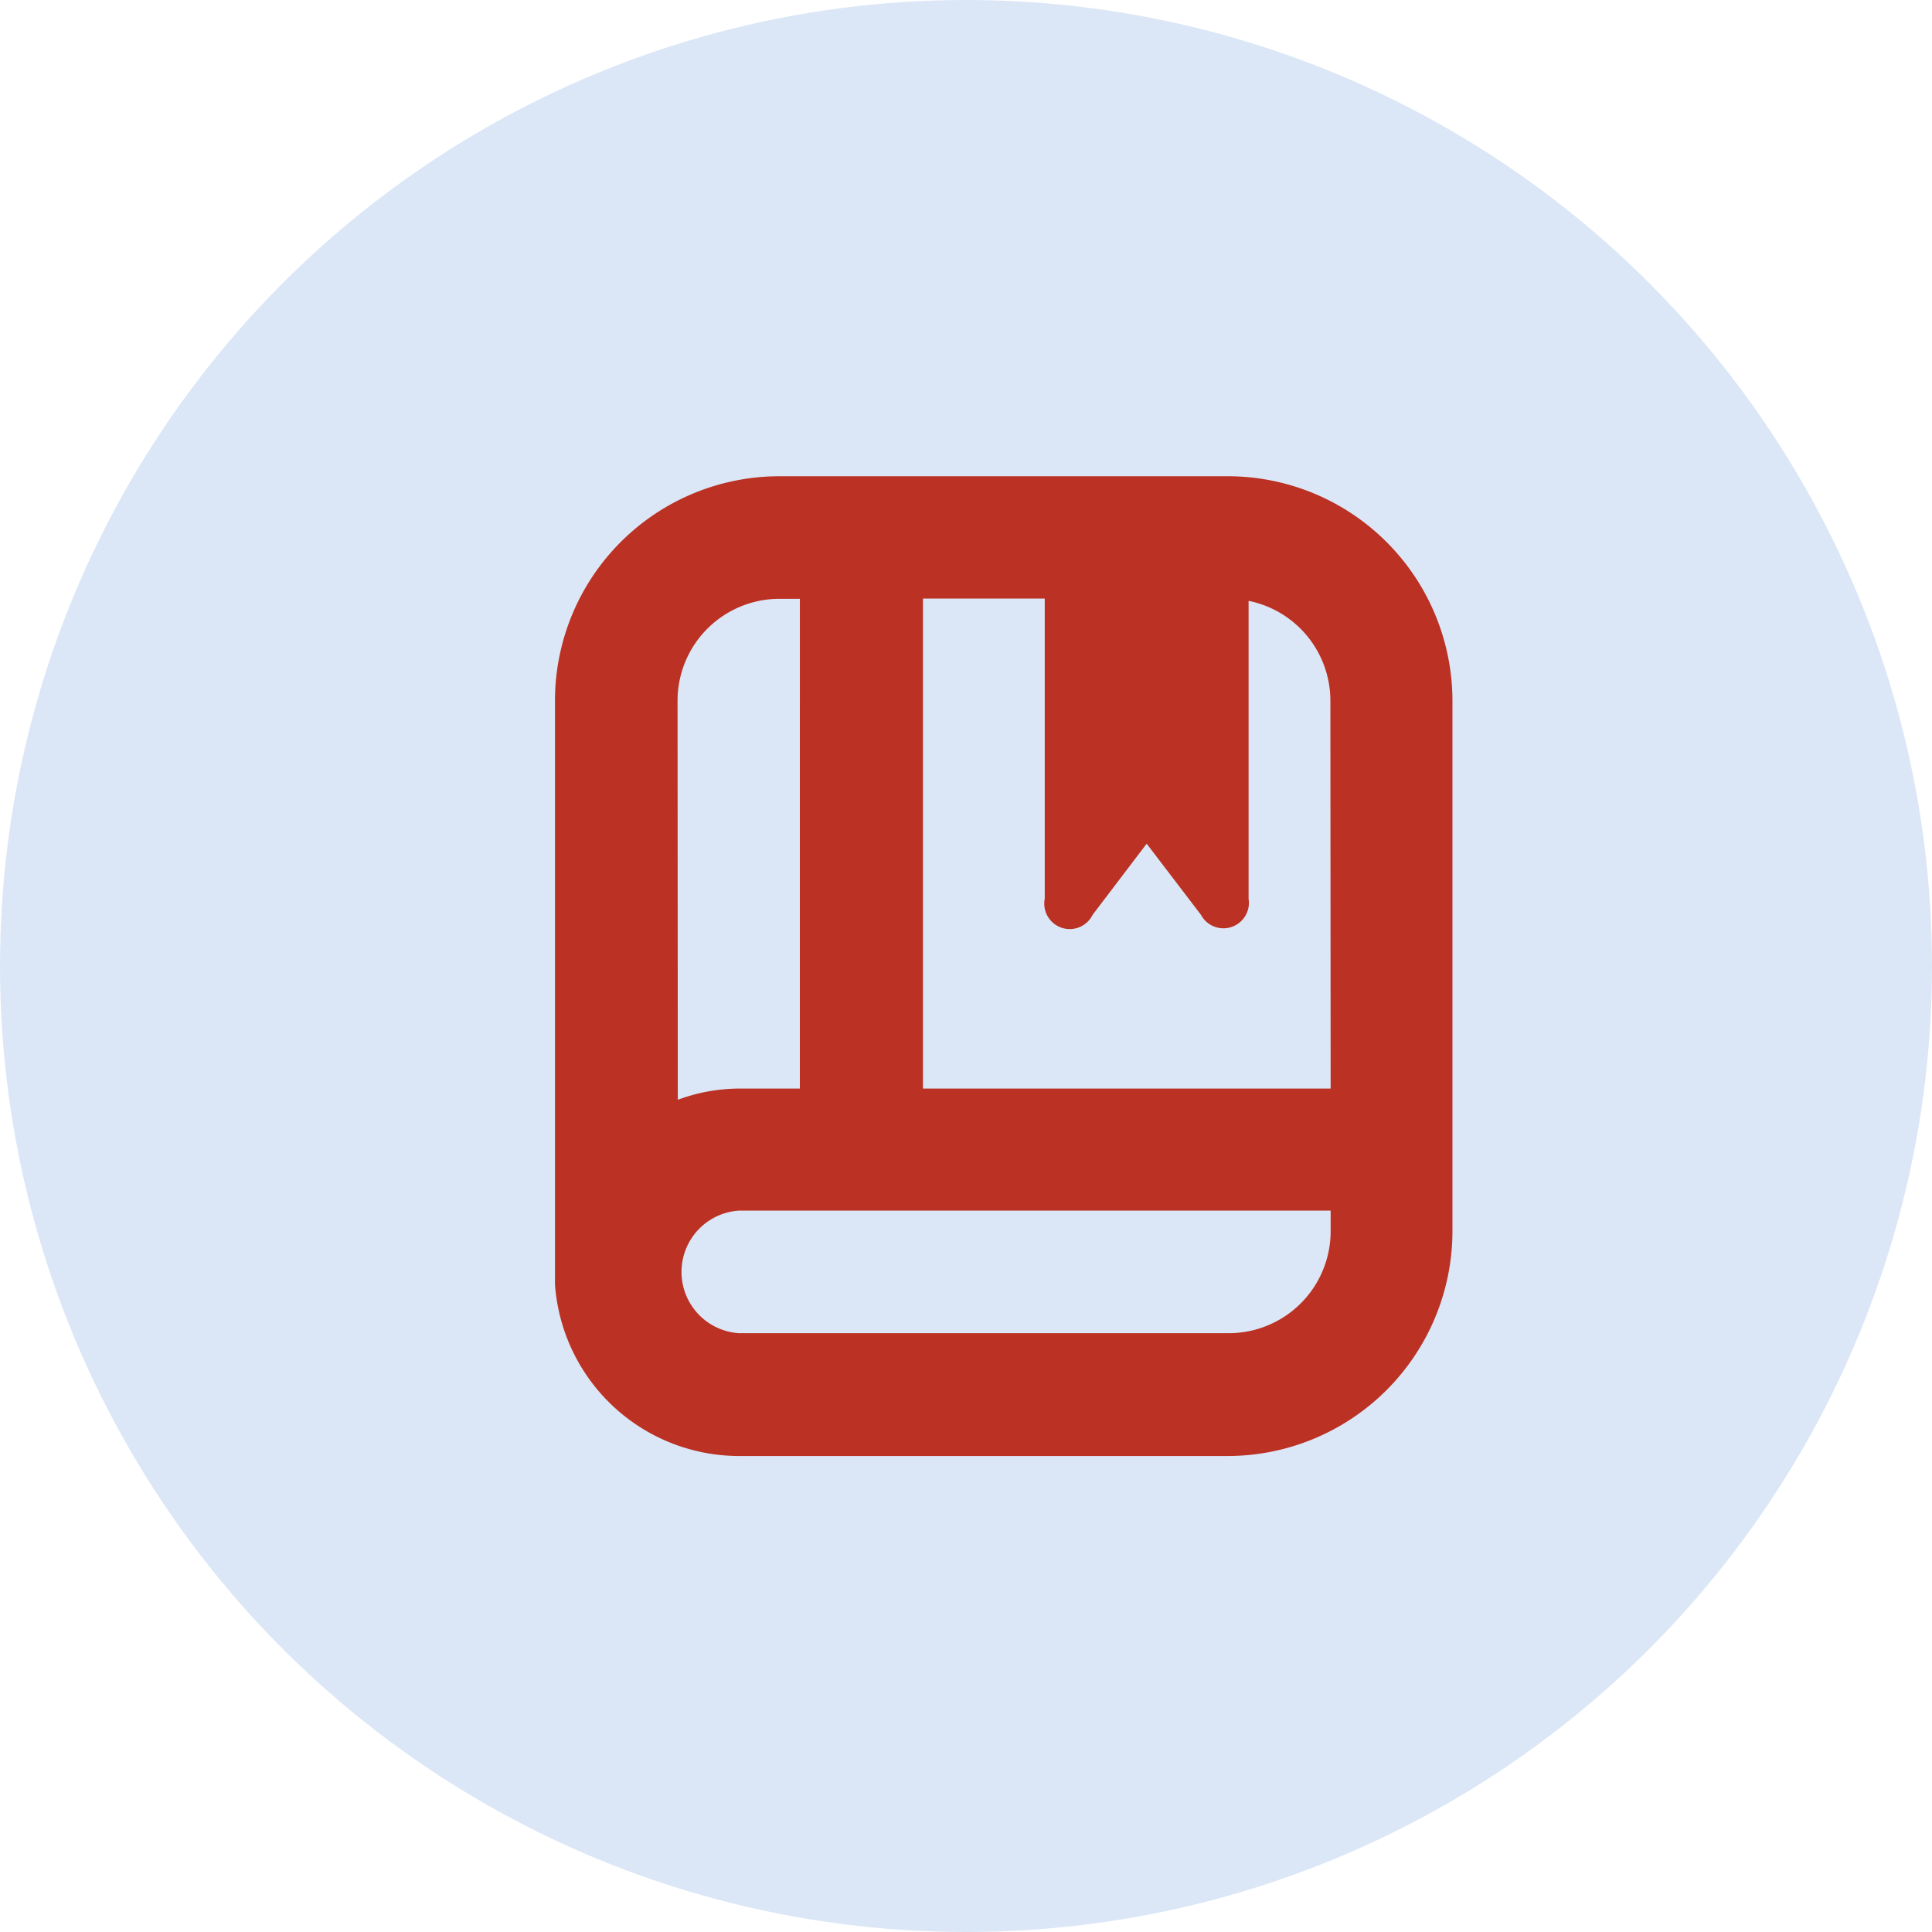
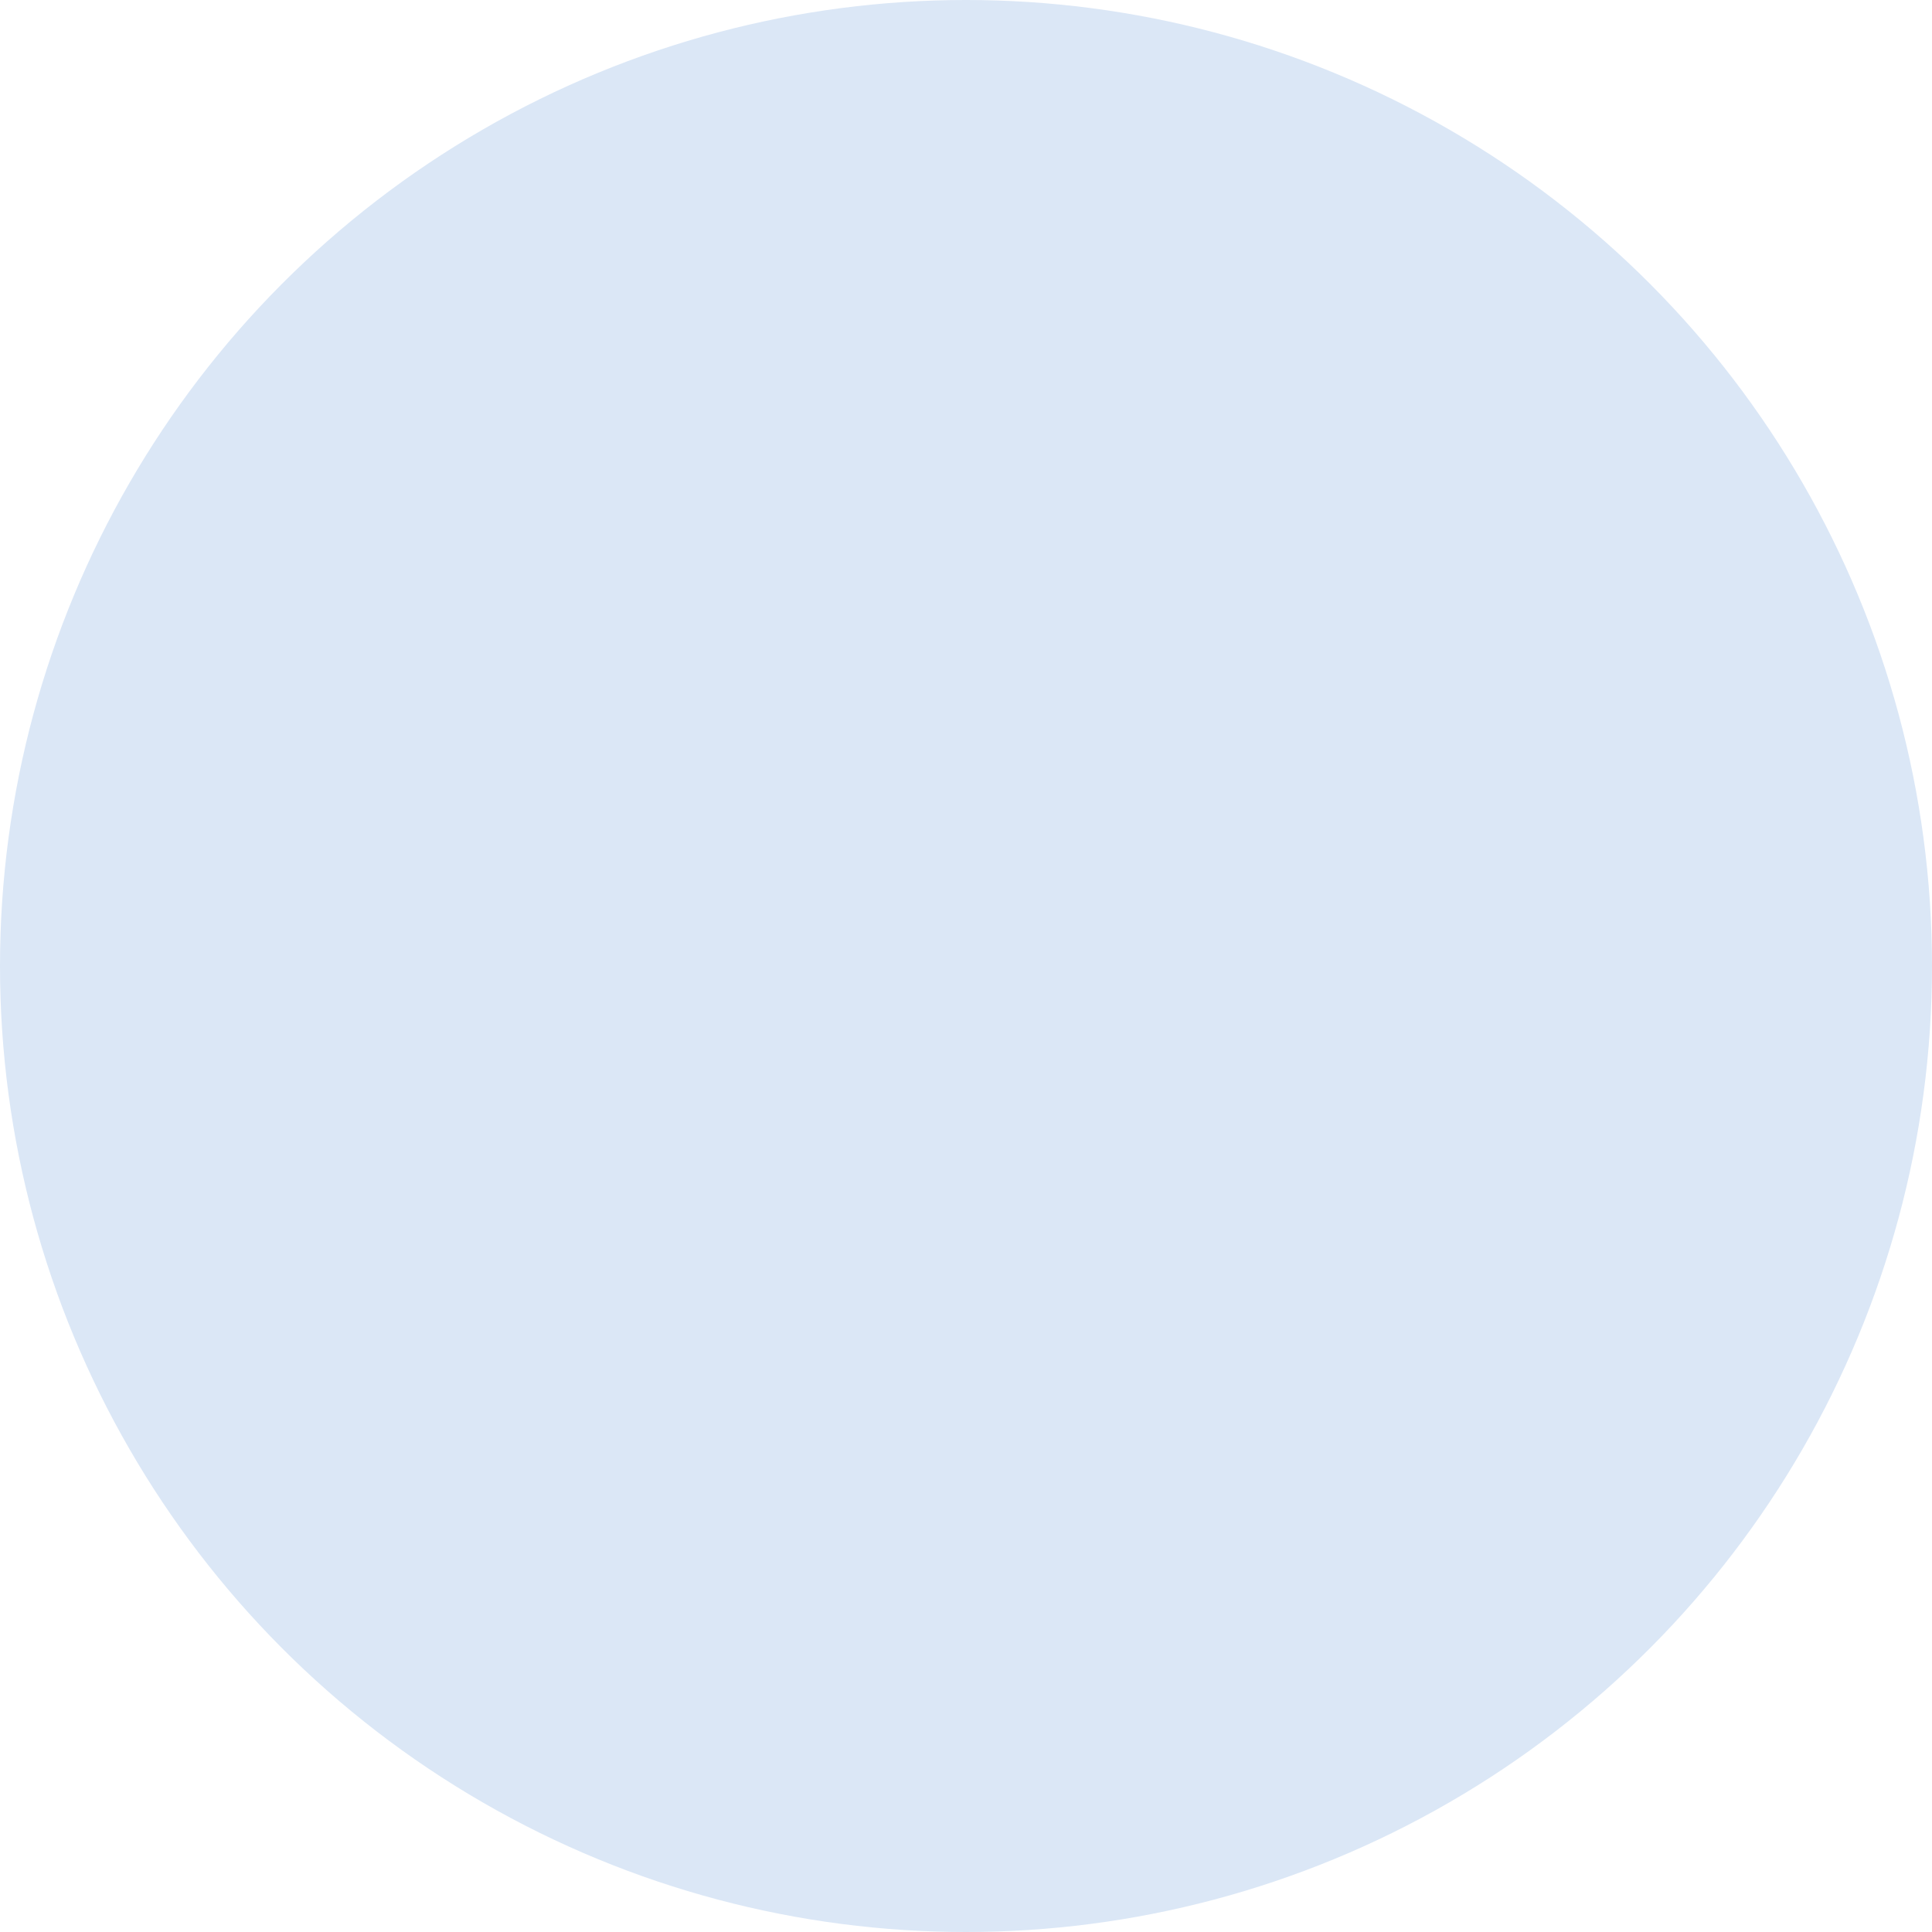
<svg xmlns="http://www.w3.org/2000/svg" viewBox="0 0 75.82 75.82">
  <defs>
    <style>.cls-1{fill:#dbe7f6;}.cls-2{fill:#bb3123;}</style>
  </defs>
  <title>Asset 4</title>
  <g id="Layer_2" data-name="Layer 2">
    <g id="Layer_1-2" data-name="Layer 1">
      <circle class="cls-1" cx="37.91" cy="37.91" r="37.91" />
-       <path class="cls-2" d="M48.21,18.69H30.59a8.81,8.81,0,0,0-8.81,8.81V50.41A7.25,7.25,0,0,0,29,57.14H48.21A8.83,8.83,0,0,0,57,48.32V27.5A8.82,8.82,0,0,0,48.21,18.69ZM26.59,27.5a4,4,0,0,1,4-4h.8V42.72H29a7,7,0,0,0-2.4.44ZM52.22,48.32a4,4,0,0,1-4,4H29a2.41,2.41,0,0,1,0-4.81H52.22Zm0-5.6h-16V23.49H41V35.27a1,1,0,0,0,1.88.63L45,33.11l2.13,2.79A1,1,0,0,0,49,35.27V23.58a4,4,0,0,1,3.21,3.92Z" />
    </g>
  </g>
</svg>